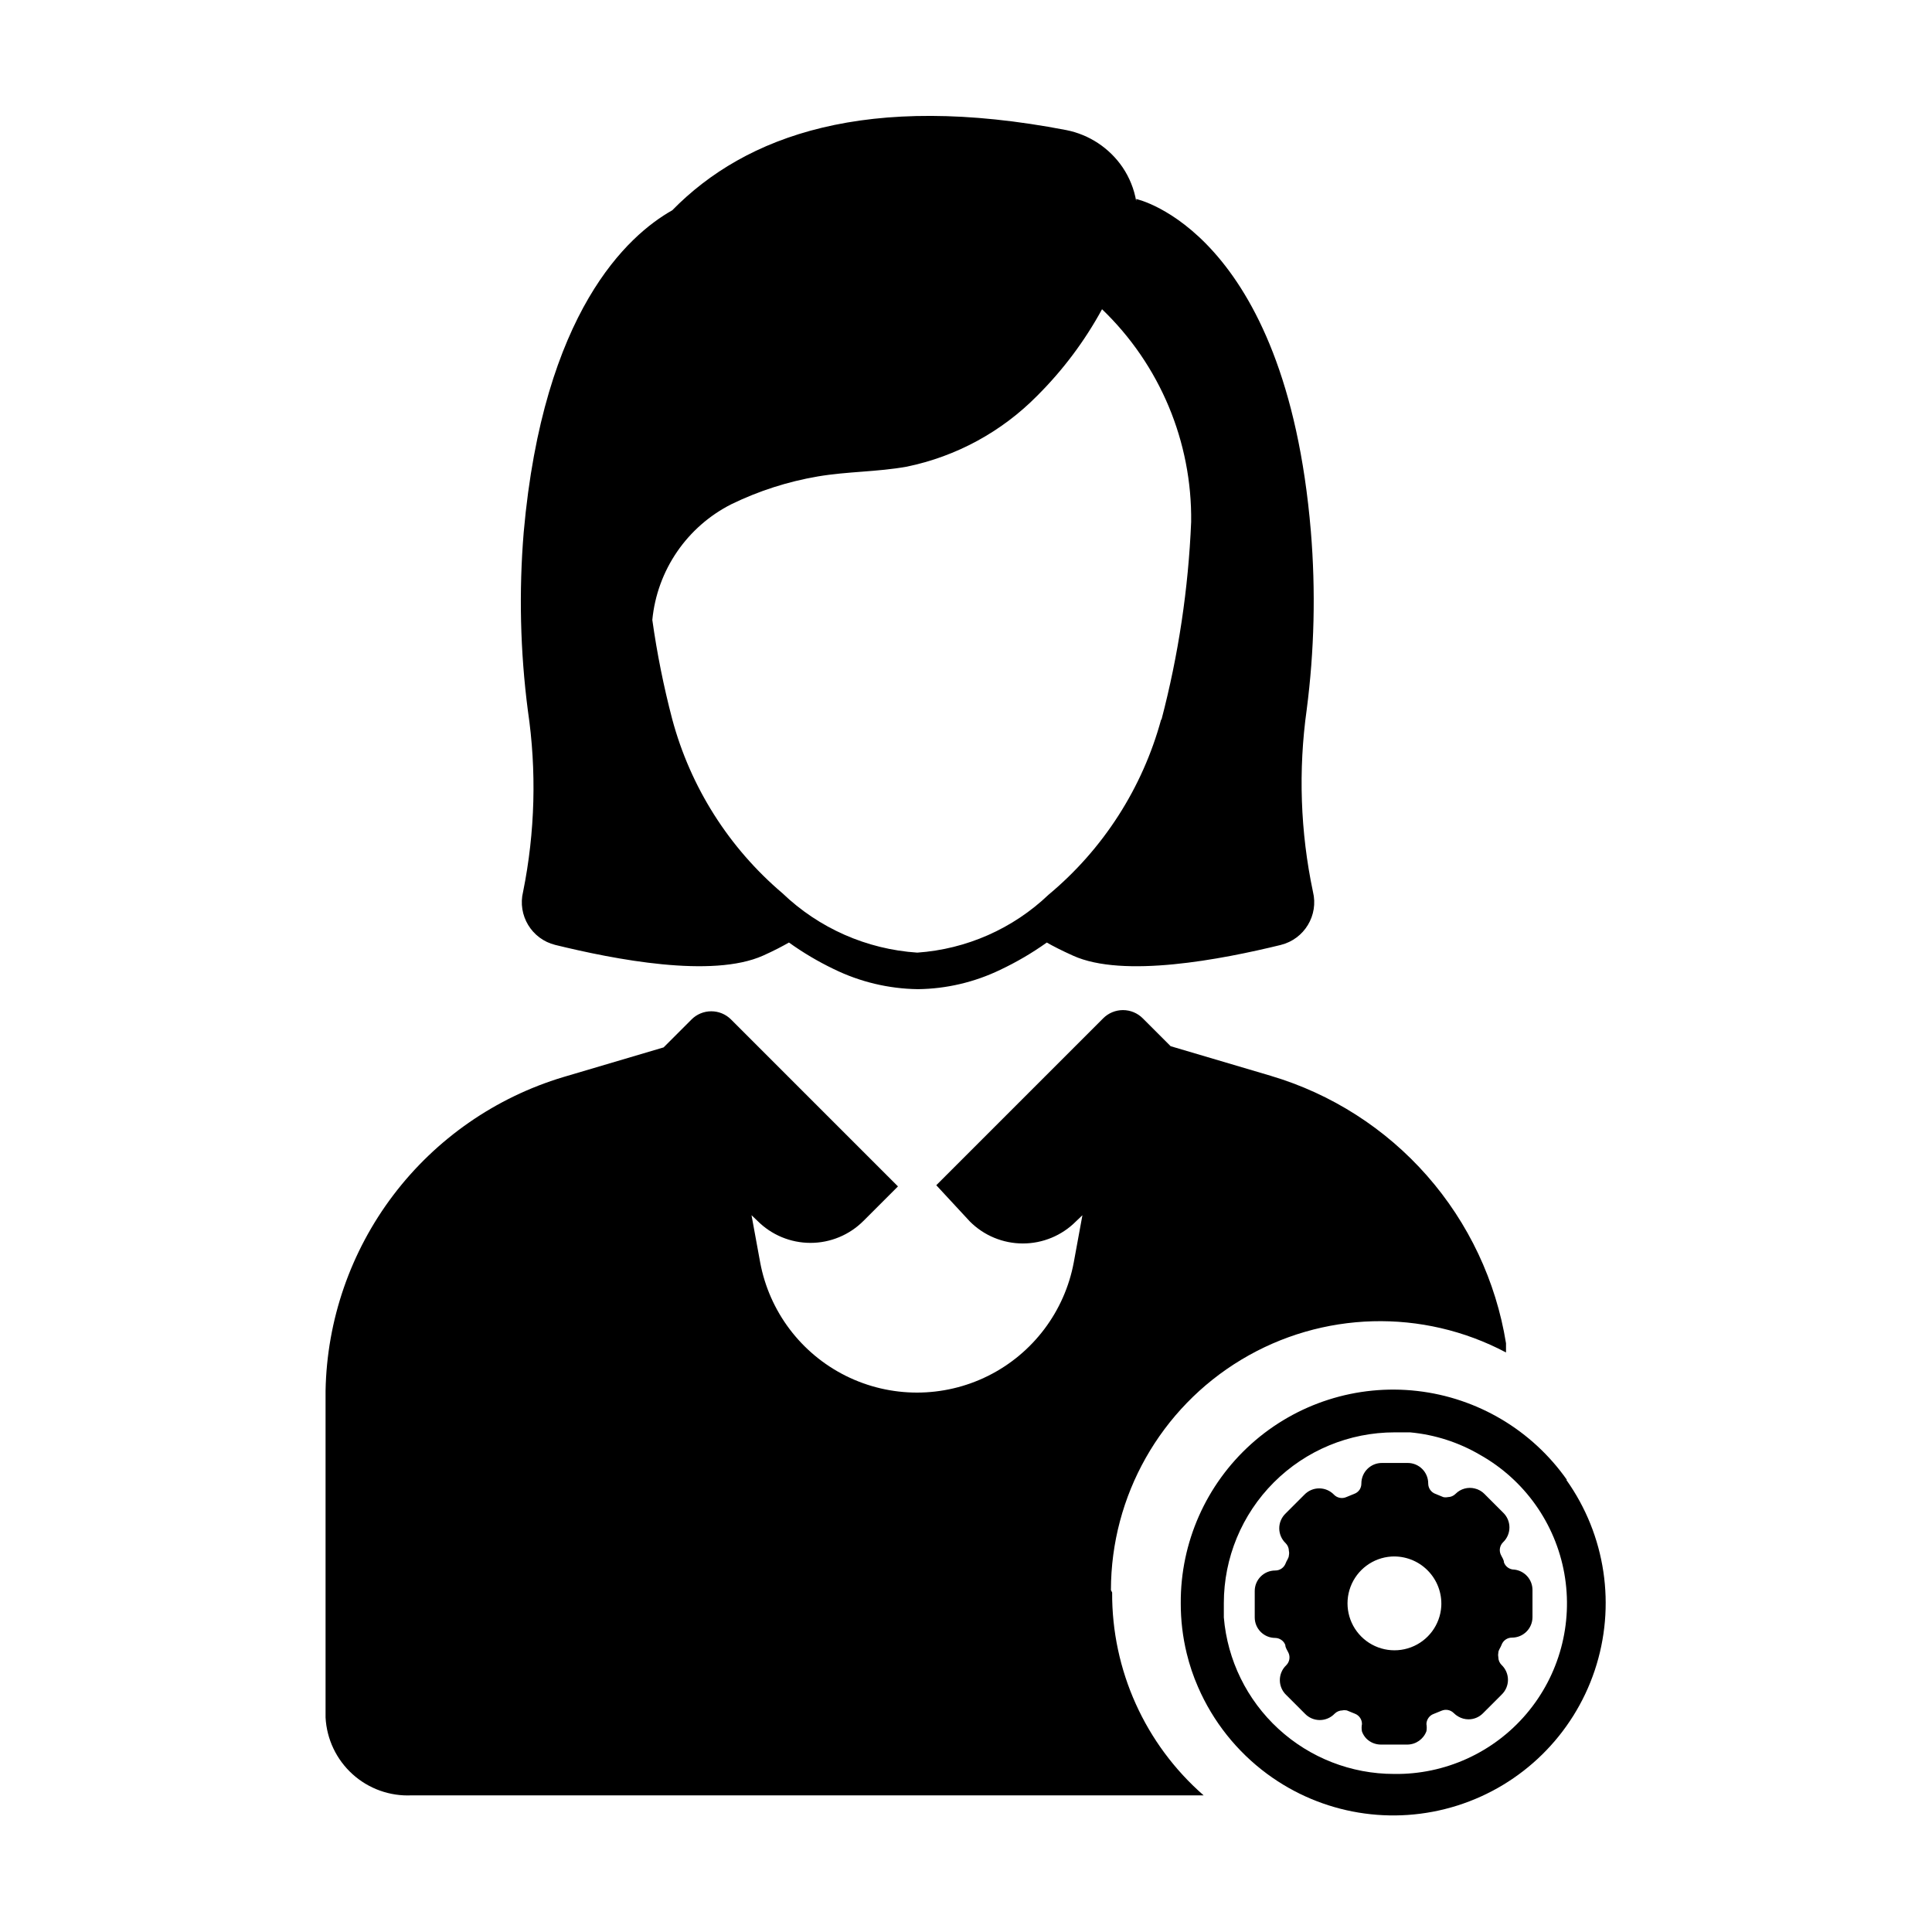
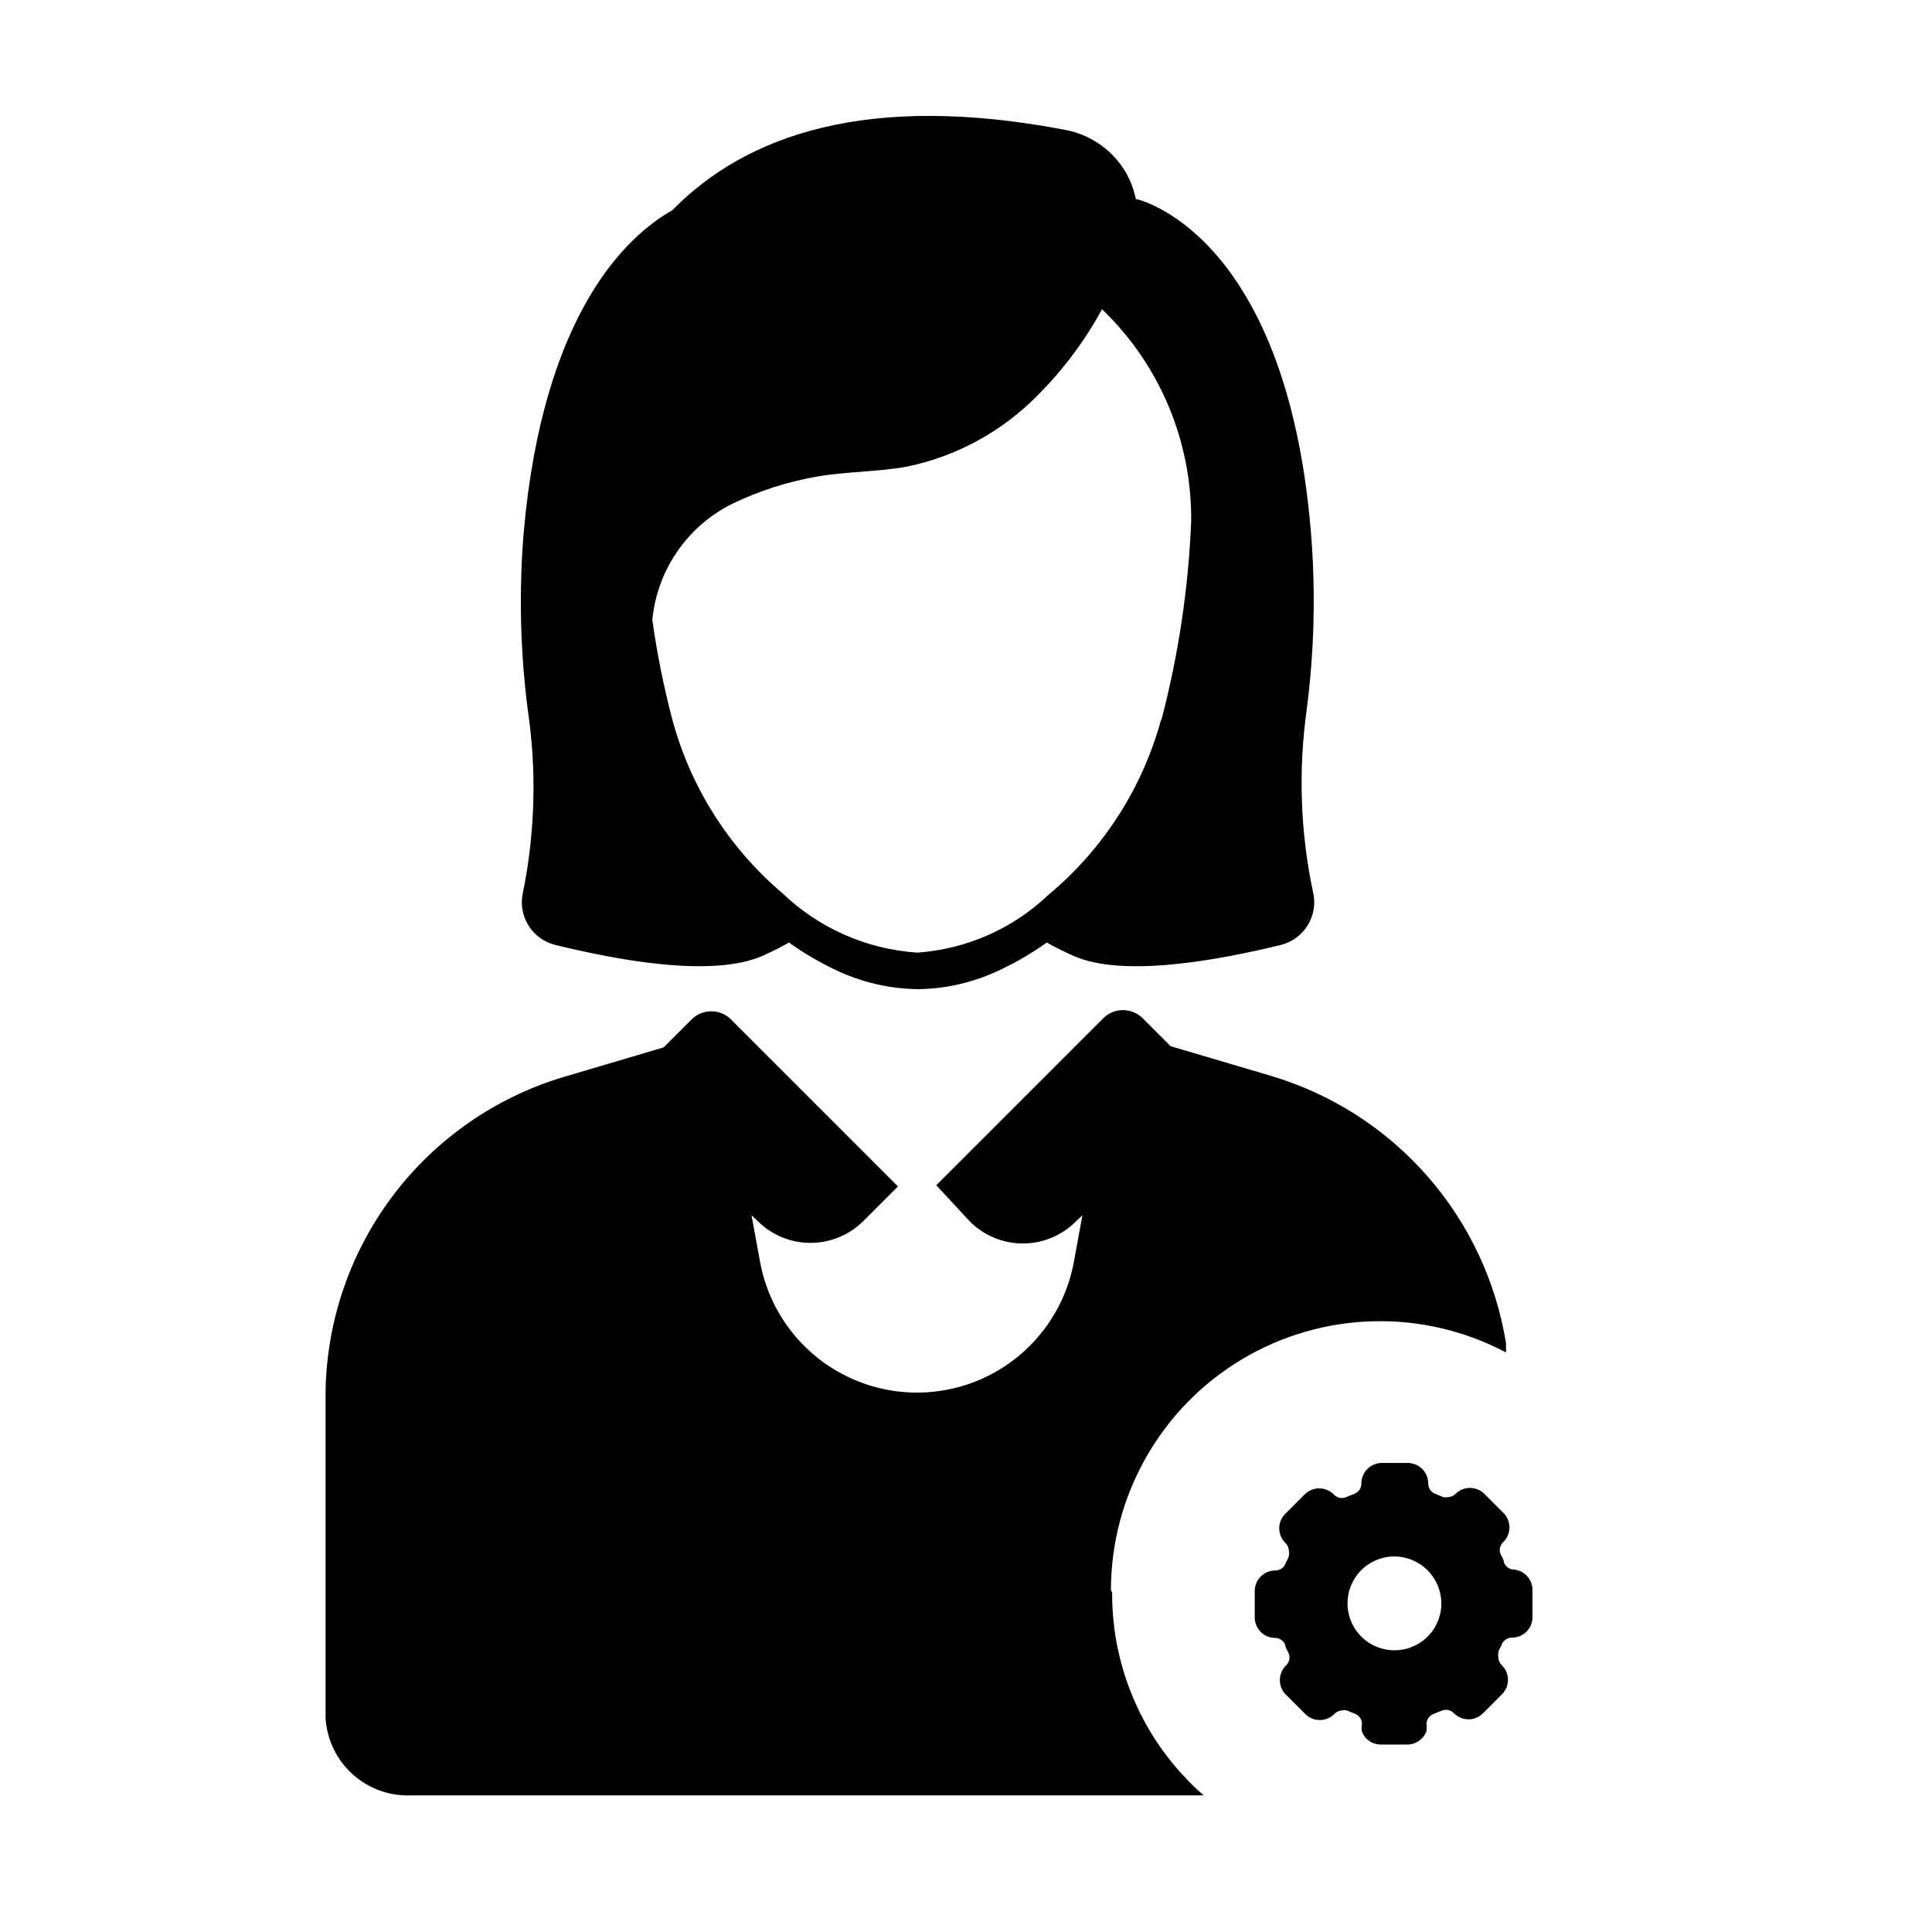
<svg xmlns="http://www.w3.org/2000/svg" fill="#000000" width="800px" height="800px" version="1.1" viewBox="144 144 512 512">
  <g>
    <path d="m490.29 332.06c2.031-15.66 2.398-31.492 1.105-47.23-6.691-79.746-46.289-88.09-46.289-88.09v0.551c-0.559-3.215-1.793-6.273-3.621-8.973-3.484-5.098-8.824-8.633-14.879-9.84-52.742-10.156-84.938 1.34-104.46 21.254-11.73 6.613-34.164 26.844-39.359 85.332-1.297 15.738-0.926 31.57 1.102 47.234 2.352 15.957 1.926 32.203-1.262 48.02-1.535 6.234 2.269 12.539 8.504 14.09 15.742 3.856 41.562 8.895 55.105 2.832 2.992-1.34 5.195-2.519 6.848-3.465v0.004c3.723 2.672 7.676 5.016 11.809 7.004 6.961 3.422 14.598 5.25 22.355 5.356 7.555-0.09 15-1.84 21.805-5.117 4.328-2.043 8.465-4.465 12.359-7.242 1.652 0.945 3.938 2.125 6.926 3.465 13.305 6.062 39.359 1.023 55.105-2.832v-0.004c6.234-1.551 10.039-7.856 8.504-14.09-3.348-15.871-3.906-32.199-1.656-48.258zm-38.574 2.598h0.004c-4.949 18.176-15.363 34.387-29.836 46.445-9.453 9.016-21.762 14.445-34.793 15.352-13.395-0.883-26.051-6.457-35.742-15.746-14.195-12.051-24.383-28.141-29.203-46.129-2.269-8.652-4.031-17.434-5.273-26.293 1.266-13.164 9.203-24.758 21.016-30.699 7.227-3.508 14.914-5.973 22.832-7.324 7.871-1.34 15.742-1.18 23.617-2.598h-0.004c13.129-2.715 25.152-9.262 34.559-18.812 6.793-6.769 12.574-14.484 17.16-22.906 15.328 14.715 23.879 35.117 23.617 56.363-0.738 17.707-3.375 35.285-7.871 52.426z" />
    <path d="m438.73 566.02c-0.117 20.594 8.73 40.219 24.246 53.766h-209.87c-5.758 0.277-11.395-1.734-15.672-5.602-4.277-3.863-6.852-9.266-7.156-15.023v-86.594 0.004c0.34-18.742 6.621-36.891 17.938-51.832 11.32-14.938 27.09-25.898 45.039-31.297l26.609-7.871 7.398-7.398v-0.004c1.387-1.391 3.269-2.168 5.234-2.168s3.848 0.777 5.234 2.168l44.242 44.242-9.133 9.133v-0.004c-3.723 3.738-8.777 5.836-14.051 5.836-5.273 0-10.328-2.098-14.051-5.836l-1.574-1.496 2.281 12.438v0.004c2.418 13.047 10.828 24.203 22.703 30.125 11.879 5.918 25.844 5.918 37.723 0 11.875-5.922 20.285-17.078 22.703-30.125l2.281-12.438-1.73 1.652c-3.723 3.734-8.777 5.832-14.051 5.832-5.273 0-10.332-2.098-14.051-5.832l-8.898-9.605 44.242-44.242c1.387-1.387 3.269-2.168 5.234-2.168 1.965 0 3.848 0.781 5.234 2.168l7.398 7.398 26.609 7.871v0.004c15.996 4.75 30.324 13.922 41.34 26.453 11.016 12.535 18.27 27.922 20.93 44.395v2.441c-22.102-11.703-48.711-10.977-70.141 1.91-21.426 12.891-34.539 36.059-34.559 61.066z" />
    <path d="m545.32 559.96c-1.223 0.012-2.324-0.742-2.754-1.887 0-0.707-0.551-1.418-0.867-2.125v-0.004c-0.477-1.102-0.227-2.383 0.629-3.227 1.078-1.023 1.688-2.445 1.688-3.934s-0.609-2.914-1.688-3.938l-4.961-4.961h0.004c-0.691-0.695-1.566-1.188-2.519-1.414-1.836-0.469-3.785 0.07-5.117 1.414-0.543 0.551-1.277 0.859-2.047 0.867-0.391 0.082-0.793 0.082-1.184 0l-2.125-0.867c-1.145-0.43-1.898-1.531-1.887-2.754 0-3-2.434-5.43-5.434-5.43h-6.848c-3 0-5.434 2.43-5.434 5.43 0.008 0.586-0.156 1.16-0.469 1.652-0.348 0.508-0.844 0.895-1.418 1.102l-2.125 0.867c-1.105 0.477-2.387 0.227-3.231-0.629-1.023-1.078-2.445-1.688-3.934-1.688-1.488 0-2.91 0.609-3.938 1.688l-4.961 4.961 0.004-0.004c-1.078 1.027-1.691 2.449-1.691 3.938s0.613 2.91 1.691 3.938c0.547 0.539 0.859 1.277 0.863 2.047 0.086 0.387 0.086 0.789 0 1.18 0 0.707-0.629 1.418-0.867 2.125h0.004c-0.434 1.145-1.531 1.902-2.758 1.891-3 0-5.43 2.43-5.43 5.43v7.008c0 3 2.43 5.43 5.43 5.43 0.594 0.012 1.172 0.203 1.652 0.551 0.473 0.328 0.832 0.797 1.023 1.34 0 0.707 0.551 1.418 0.867 2.125 0.477 1.102 0.227 2.383-0.629 3.227-1.078 1.027-1.688 2.449-1.688 3.938 0 1.488 0.609 2.91 1.688 3.938l4.961 4.961-0.004-0.004c1.027 1.078 2.449 1.688 3.938 1.688 1.488 0 2.91-0.609 3.938-1.688 0.543-0.539 1.277-0.852 2.047-0.867 0.387-0.082 0.789-0.082 1.18 0l2.125 0.867c1.148 0.43 1.902 1.531 1.891 2.754-0.129 0.652-0.129 1.32 0 1.969 0.254 0.707 0.656 1.352 1.18 1.891 1.027 1.016 2.414 1.582 3.856 1.574h7.008c2.25-0.023 4.254-1.43 5.039-3.543 0.109-0.625 0.109-1.266 0-1.891 0.012-0.594 0.203-1.168 0.551-1.652 0.332-0.469 0.797-0.824 1.336-1.023l2.125-0.867 0.004 0.004c1.102-0.477 2.383-0.227 3.227 0.629 0.371 0.375 0.793 0.691 1.258 0.945 0.793 0.457 1.688 0.699 2.598 0.707 1.445 0.02 2.84-0.551 3.859-1.574l4.961-4.961h-0.004c1.078-1.023 1.691-2.445 1.691-3.934 0-1.488-0.613-2.91-1.691-3.938-0.547-0.539-0.859-1.277-0.863-2.047-0.078-0.391-0.078-0.789 0-1.18 0-0.707 0.629-1.418 0.867-2.125h-0.004c0.43-1.148 1.531-1.902 2.758-1.891 3 0 5.43-2.43 5.43-5.43v-7.242c-0.02-2.742-2.078-5.035-4.801-5.356zm-19.367 9.762c-0.316 4.871-3.457 9.109-8.027 10.828s-9.723 0.605-13.176-2.848-4.566-8.605-2.848-13.176c1.719-4.57 5.957-7.711 10.828-8.027 3.566-0.211 7.055 1.117 9.578 3.644 2.527 2.523 3.856 6.012 3.644 9.578z" />
-     <path d="m559.25 536.18c-9.25-13.164-23.695-21.742-39.684-23.562-15.984-1.82-31.988 3.289-43.965 14.035-11.973 10.746-18.777 26.105-18.688 42.195-0.012 4.484 0.516 8.949 1.574 13.305 0.734 3.047 1.734 6.023 2.992 8.895 3.973 9.172 10.301 17.129 18.34 23.066 14.484 10.688 33.211 13.805 50.375 8.379 17.168-5.422 30.703-18.73 36.418-35.801 5.715-17.07 2.918-35.844-7.519-50.512zm-45.816 77.934c-11.352 0-22.285-4.266-30.641-11.949-8.355-7.684-13.52-18.227-14.465-29.535v-3.777-0.004c0-12.004 4.769-23.516 13.258-32.004 8.488-8.488 20-13.258 32.008-13.258h4.094-0.004c6.559 0.605 12.902 2.648 18.578 5.981 11.75 6.625 19.93 18.148 22.301 31.422 2.367 13.277-1.312 26.918-10.047 37.199-8.73 10.277-21.598 16.117-35.082 15.926z" />
  </g>
</svg>